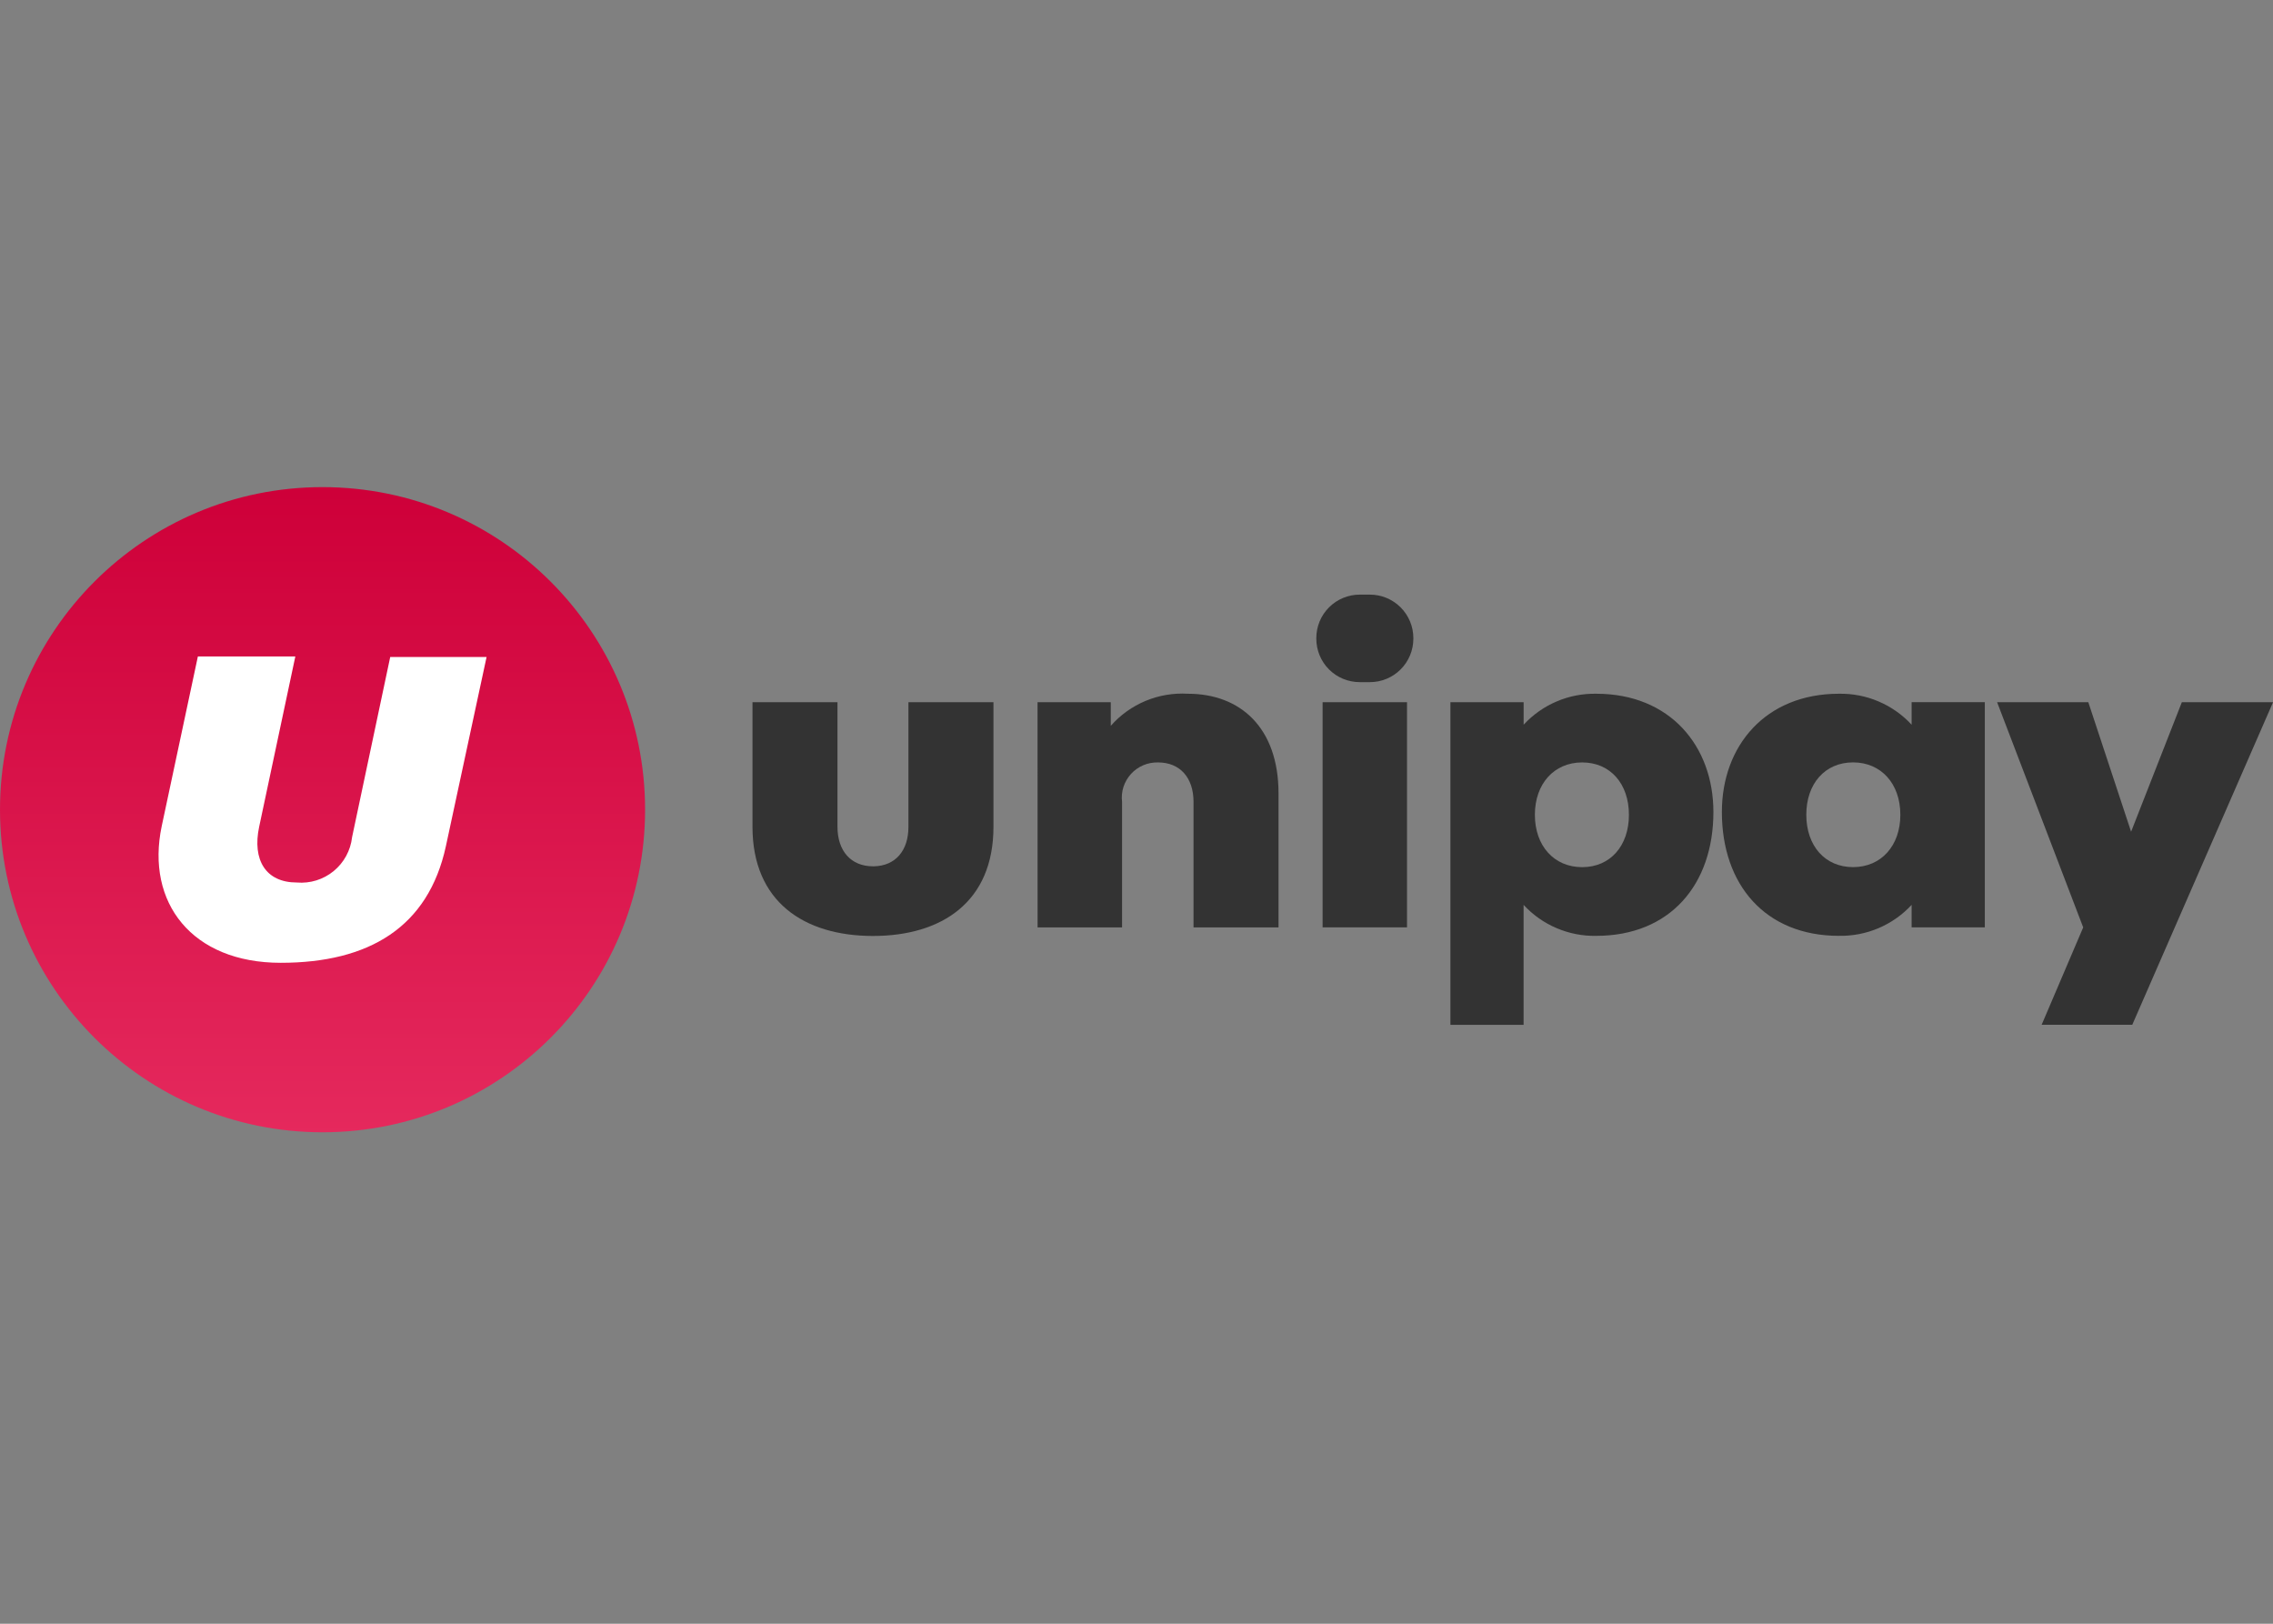
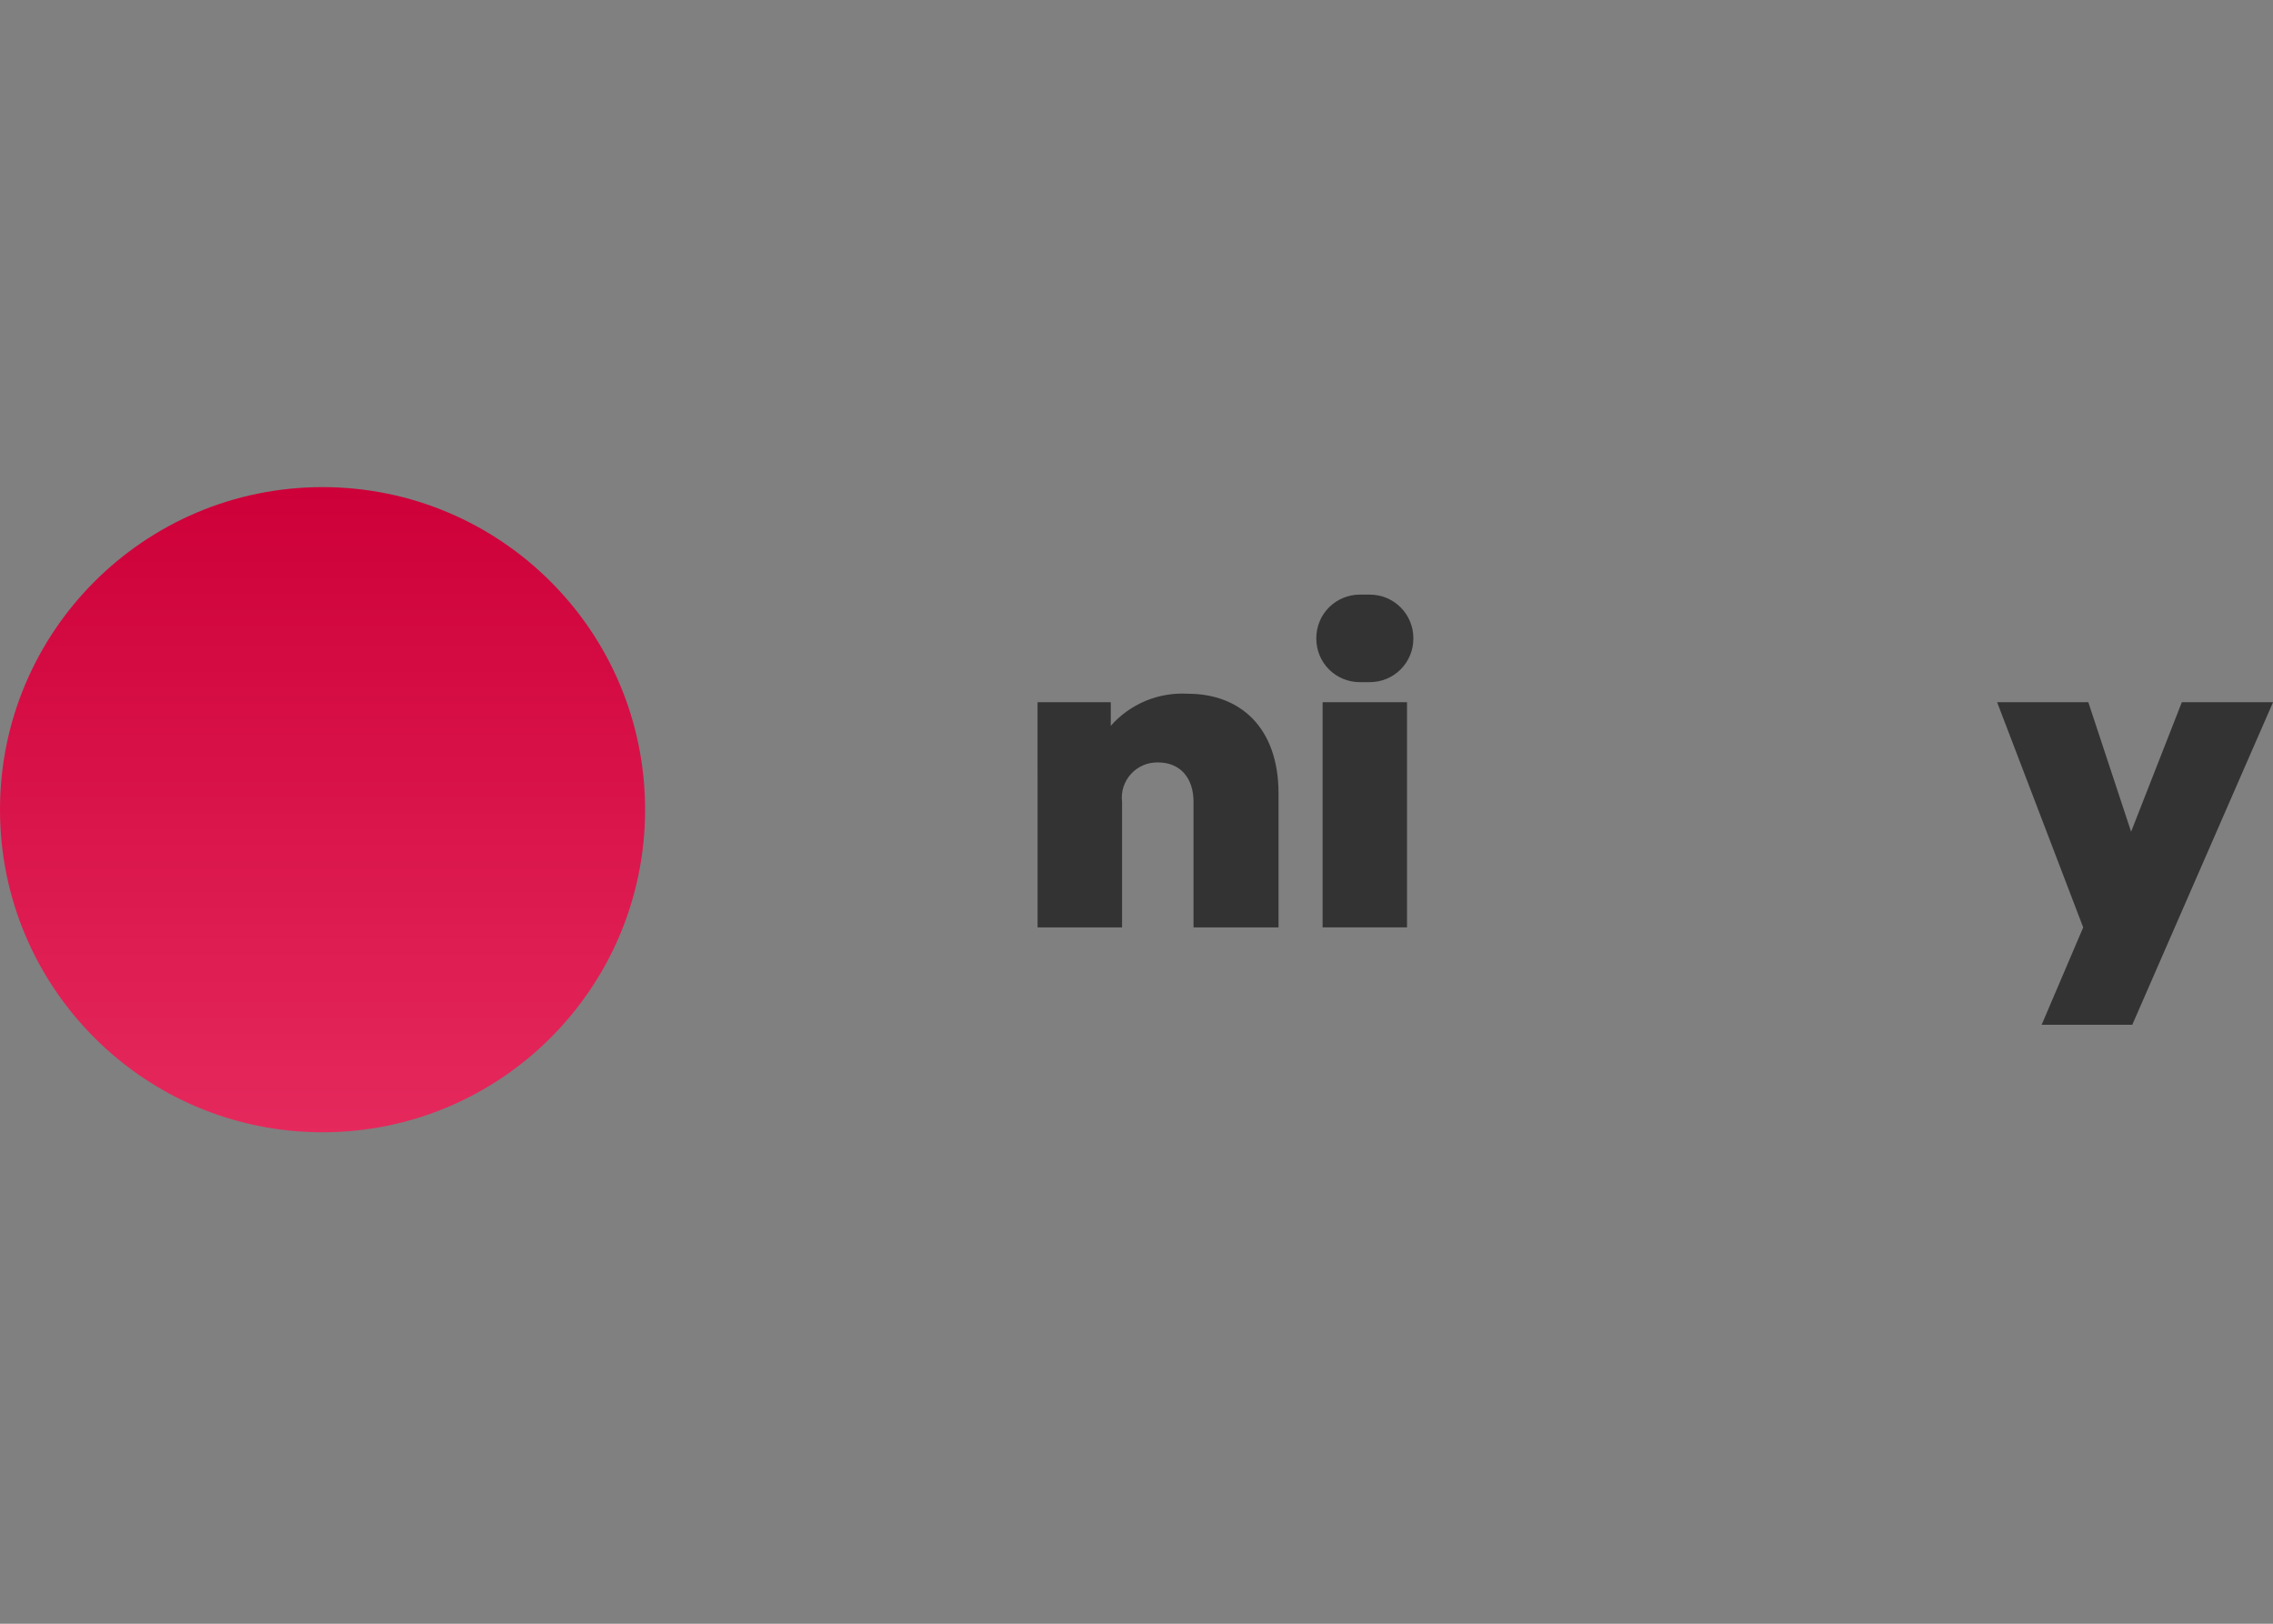
<svg xmlns="http://www.w3.org/2000/svg" width="56" height="40" viewBox="0 0 56 40" fill="none">
  <rect x="0" y="0" width="56" height="40" fill="#808080" stroke="none" />
  <g clip-path="url(#clip0_5968_10230)">
-     <path d="M45.654 21.361C44.96 21.361 44.502 20.834 44.502 20.071C44.502 19.308 44.96 18.781 45.654 18.781C46.347 18.781 46.819 19.308 46.819 20.071C46.819 20.834 46.347 21.361 45.654 21.361ZM45.307 23.053C45.642 23.06 45.975 22.995 46.283 22.864C46.592 22.732 46.869 22.537 47.097 22.291V22.845H48.9V17.298H47.097V17.853C46.869 17.607 46.592 17.411 46.283 17.28C45.975 17.148 45.642 17.084 45.307 17.09C43.49 17.09 42.422 18.38 42.422 20.003C42.422 21.793 43.49 23.054 45.307 23.054L45.307 23.053Z" fill="#333333" />
-     <path d="M38.98 21.362C39.674 21.362 40.132 20.835 40.132 20.072C40.132 19.309 39.674 18.782 38.98 18.782C38.287 18.782 37.815 19.309 37.815 20.072C37.815 20.835 38.285 21.362 38.98 21.362ZM39.327 23.054C38.992 23.061 38.659 22.996 38.35 22.864C38.042 22.733 37.764 22.538 37.537 22.291V25.246H35.734V17.299H37.538V17.853C37.765 17.607 38.042 17.411 38.351 17.28C38.66 17.148 38.992 17.084 39.328 17.09C41.145 17.09 42.213 18.38 42.213 20.003C42.213 21.793 41.144 23.054 39.327 23.054H39.327Z" fill="#333333" />
    <path d="M50.3 25.245H52.533L56.001 17.299H53.754L52.504 20.489L51.45 17.299H49.203L51.324 22.846L50.3 25.245Z" fill="#333333" />
    <path d="M32.585 22.845H34.665V17.299H32.585V22.845ZM33.751 16.804H33.5C33.216 16.804 32.944 16.692 32.743 16.491C32.542 16.29 32.43 16.018 32.43 15.734V15.719C32.43 15.435 32.542 15.163 32.743 14.962C32.944 14.761 33.216 14.648 33.5 14.648H33.751C34.034 14.648 34.306 14.761 34.507 14.962C34.708 15.163 34.821 15.435 34.821 15.719V15.734C34.821 16.018 34.708 16.29 34.507 16.491C34.306 16.692 34.034 16.804 33.751 16.804Z" fill="#333333" />
    <path d="M25.563 22.846H27.644V19.753C27.629 19.63 27.641 19.504 27.679 19.385C27.718 19.266 27.781 19.157 27.865 19.065C27.949 18.973 28.052 18.9 28.167 18.851C28.282 18.802 28.406 18.779 28.531 18.782C29.071 18.782 29.405 19.157 29.405 19.753V22.846H31.499V19.545C31.499 17.924 30.556 17.09 29.266 17.09C28.91 17.069 28.553 17.129 28.224 17.266C27.895 17.403 27.601 17.613 27.366 17.881V17.299H25.562L25.563 22.846Z" fill="#333333" />
-     <path d="M21.494 23.057C19.811 23.052 18.539 22.215 18.539 20.366V17.299H20.633V20.367C20.633 20.964 20.966 21.341 21.507 21.341H21.534C22.06 21.329 22.381 20.957 22.381 20.37V17.299H24.476V20.369C24.476 22.223 23.197 23.057 21.507 23.057H21.494Z" fill="#333333" />
    <path d="M7.946 27.893C12.335 27.893 15.893 24.335 15.893 19.946C15.893 15.558 12.335 12 7.946 12C3.558 12 0 15.558 0 19.946C0 24.335 3.558 27.893 7.946 27.893Z" fill="url(#paint0_linear_5968_10230)" />
-     <path d="M9.614 16.184L8.674 20.625C8.637 20.952 8.474 21.251 8.22 21.459C7.965 21.668 7.64 21.768 7.313 21.74C6.546 21.74 6.212 21.184 6.385 20.367L7.276 16.172H4.875L3.984 20.353C3.588 22.234 4.727 23.718 6.916 23.718C9.093 23.718 10.552 22.84 10.985 20.847L11.988 16.184H9.614Z" fill="white" />
  </g>
  <defs>
    <linearGradient id="paint0_linear_5968_10230" x1="7.946" y1="12.095" x2="7.946" y2="27.988" gradientUnits="userSpaceOnUse">
      <stop stop-color="#CE0039" />
      <stop offset="1" stop-color="#E5295D" />
    </linearGradient>
    <clipPath id="clip0_5968_10230">
      <rect width="56" height="40" fill="white" />
    </clipPath>
  </defs>
</svg>